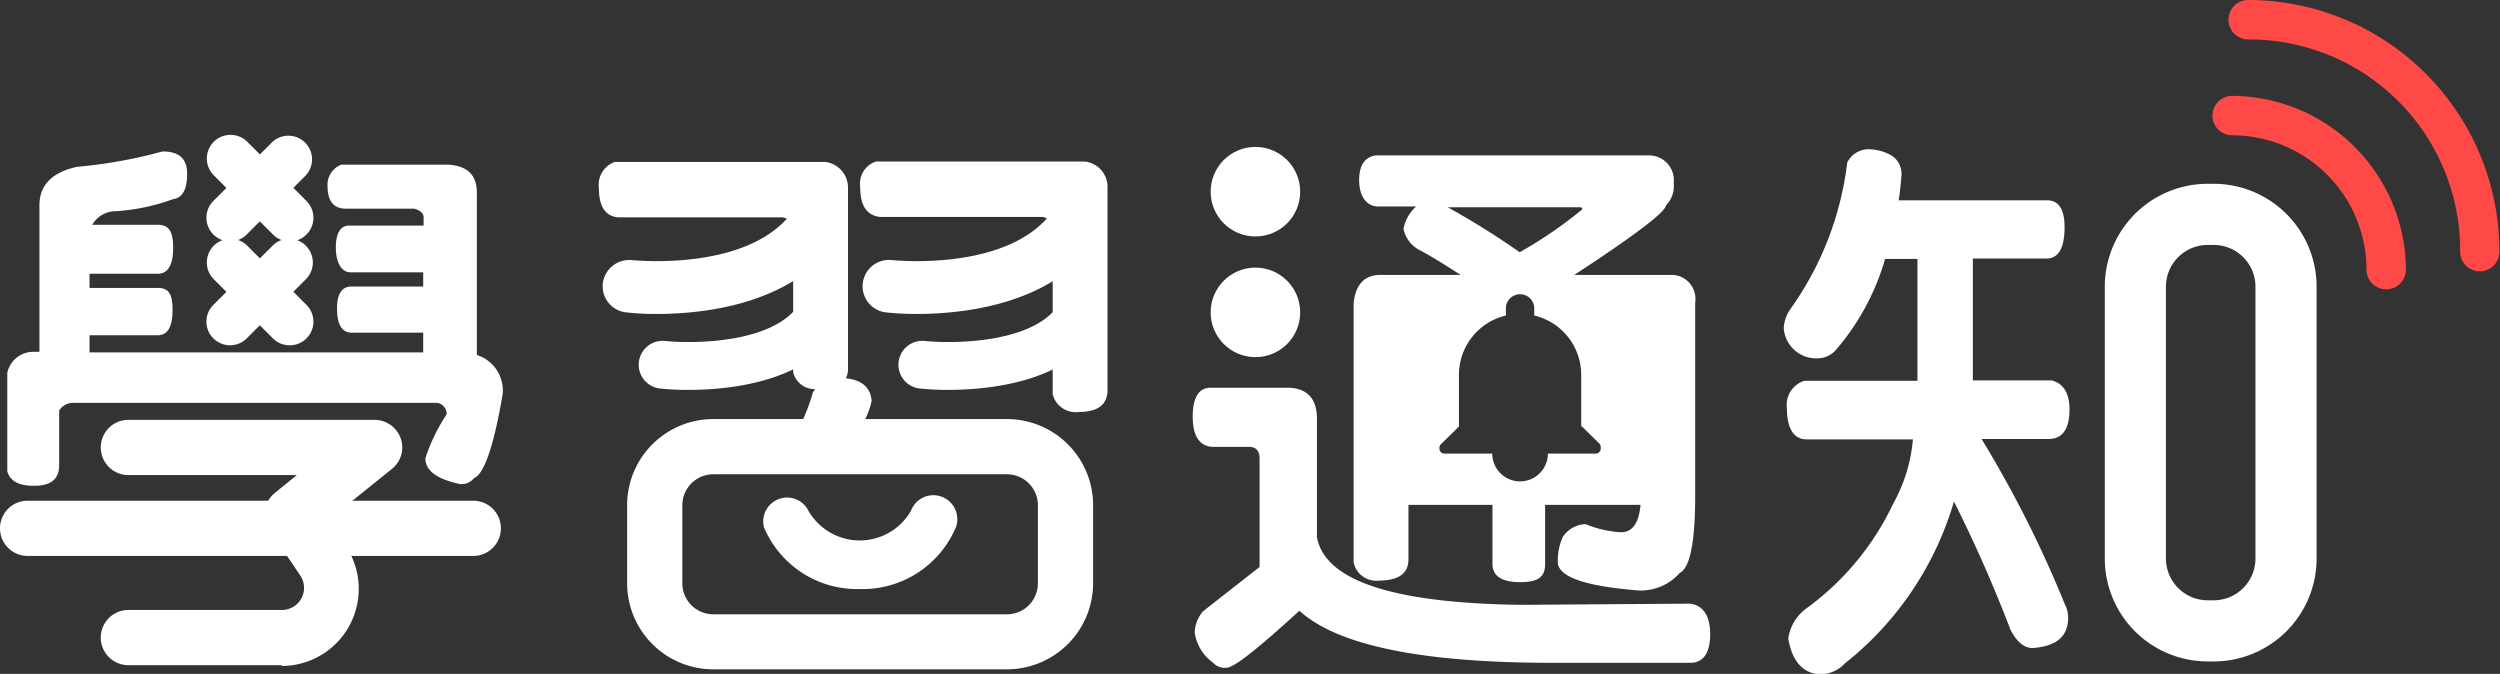
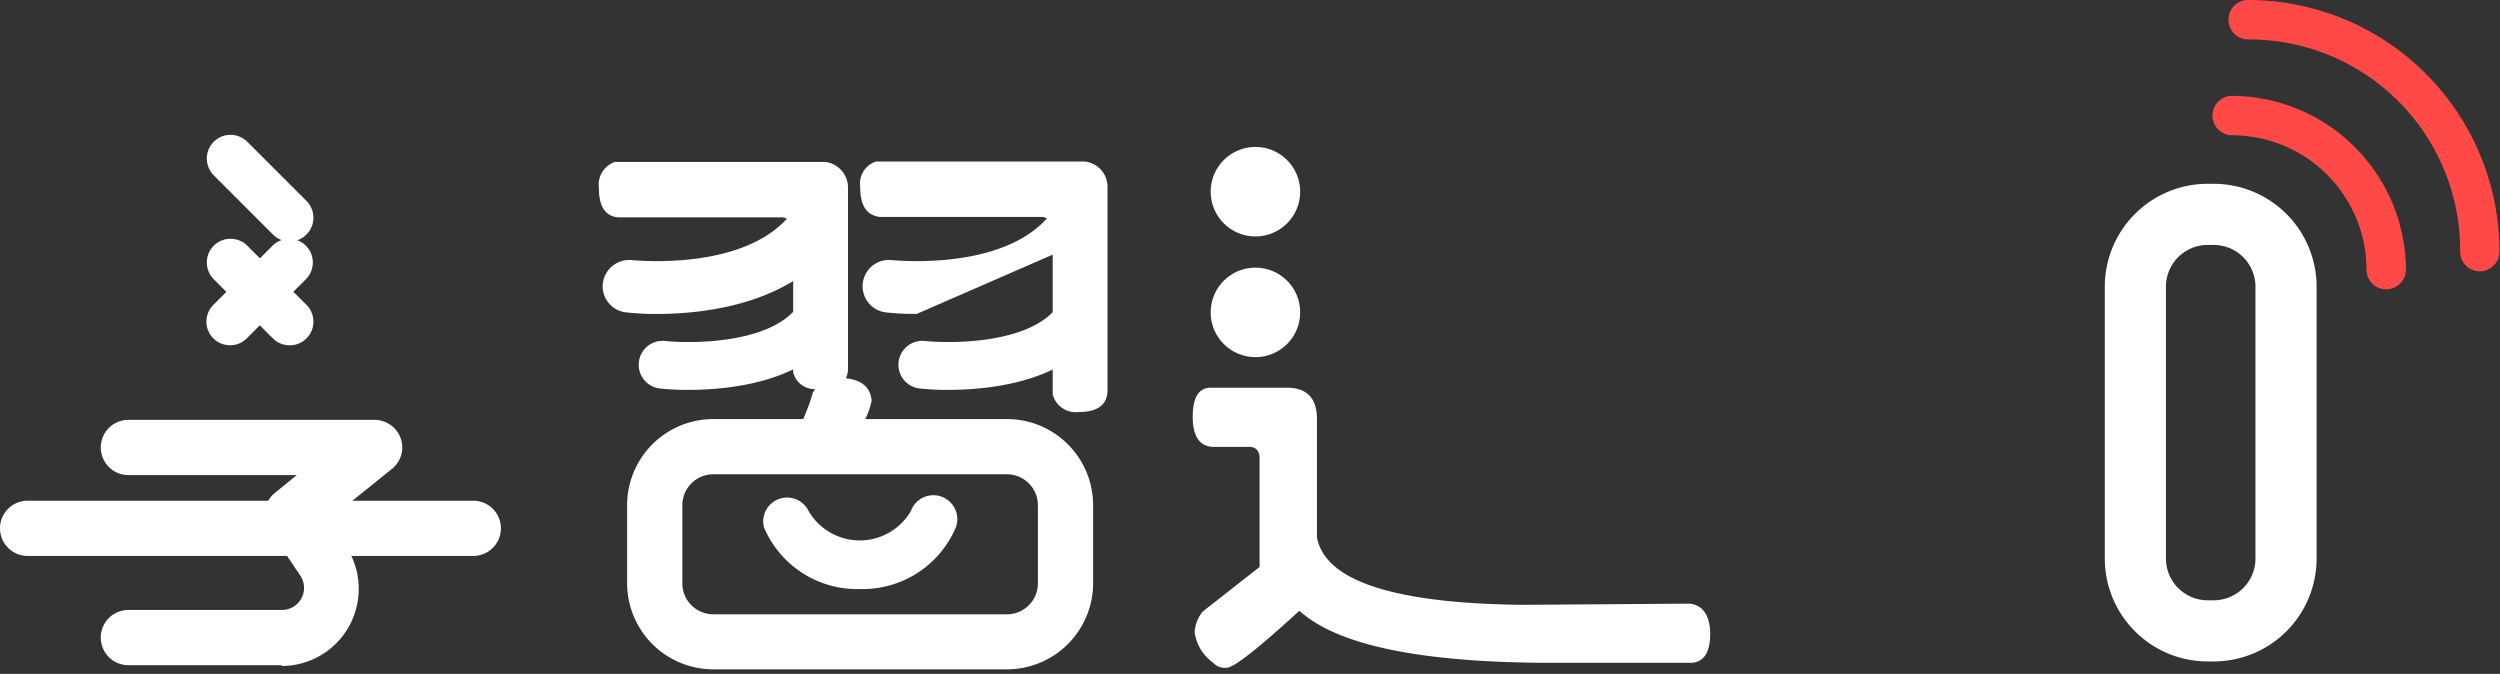
<svg xmlns="http://www.w3.org/2000/svg" viewBox="0 0 126.77 34.17">
  <rect x="0" y="0" width="126.77" height="34.17" fill="#333333" stroke="none" />
  <defs>
    <style>.cls-1{fill:#fff;}.cls-2{fill:#ff4947;}</style>
  </defs>
  <title>資產 58</title>
  <g id="圖層_2" data-name="圖層 2">
    <g id="圖層_1-2" data-name="圖層 1">
      <path class="cls-1" d="M112.25,33.54h-.31a5.22,5.22,0,0,1-5.21-5.21V14.54a5.22,5.22,0,0,1,5.21-5.22h.31a5.22,5.22,0,0,1,5.22,5.22V28.33A5.22,5.22,0,0,1,112.25,33.54Zm-.31-21.12a2.12,2.12,0,0,0-2.11,2.12V28.33a2.12,2.12,0,0,0,2.11,2.11h.31a2.12,2.12,0,0,0,2.12-2.11V14.54a2.12,2.12,0,0,0-2.12-2.12Z" />
      <path class="cls-1" d="M51.06,33.94H36.17a4.37,4.37,0,0,1-4.37-4.37V25.62a4.37,4.37,0,0,1,4.37-4.37H51.06a4.37,4.37,0,0,1,4.37,4.37v3.95A4.37,4.37,0,0,1,51.06,33.94ZM36.17,24.05a1.57,1.57,0,0,0-1.57,1.57v3.95a1.57,1.57,0,0,0,1.57,1.58H51.06a1.57,1.57,0,0,0,1.57-1.58V25.62a1.57,1.57,0,0,0-1.57-1.57Z" />
      <path class="cls-2" d="M121,14.67a1,1,0,0,1-1-1,6.82,6.82,0,0,0-6.81-6.81,1,1,0,1,1,0-2A8.86,8.86,0,0,1,122,13.65,1,1,0,0,1,121,14.67Z" />
      <path class="cls-2" d="M125.75,13.76a1,1,0,0,1-1-1A10.7,10.7,0,0,0,114,2a1,1,0,1,1,0-2,12.75,12.75,0,0,1,12.74,12.74A1,1,0,0,1,125.75,13.76Z" />
      <path class="cls-1" d="M14.3,33.73H6.51a1.4,1.4,0,0,1,0-2.8H14.3a1.12,1.12,0,0,0,.93-1.74l-1.59-2.36A1.4,1.4,0,0,1,13.93,25l1.12-.91H6.51a1.4,1.4,0,0,1,0-2.8H19a1.41,1.41,0,0,1,1.32.94,1.39,1.39,0,0,1-.45,1.55l-3.22,2.59.87,1.3a3.91,3.91,0,0,1-3.25,6.1Z" />
      <path class="cls-1" d="M24,28.19H1.4a1.4,1.4,0,0,1,0-2.8H24a1.4,1.4,0,0,1,0,2.8Z" />
      <path class="cls-1" d="M85.7,30.61l-8.55.06q-9.77-.12-10.37-3.43v-6c0-1-.47-1.53-1.39-1.58h-4c-.61,0-.91.51-.91,1.47s.33,1.49,1,1.53h1.86c.35,0,.53.2.53.59v5.5L61,31a1.77,1.77,0,0,0-.42,1.06,2.24,2.24,0,0,0,.92,1.53.8.8,0,0,0,.69.27c.39,0,1.63-1,3.7-2.89q2.9,2.64,12.83,2.64l7,0c.66,0,1-.52,1-1.45S86.36,30.69,85.7,30.61Z" />
-       <path class="cls-1" d="M100.48,22.26h3.4c.7,0,1.06-.5,1.06-1.5,0-.81-.3-1.31-.9-1.47h-4c0-.45,0-.89,0-1.34V13.11h3.73c.61,0,.92-.53.92-1.59,0-.87-.27-1.32-.81-1.36H96.28c.06-.39.1-.81.14-1.25a1.1,1.1,0,0,0-.67-1.11,2.36,2.36,0,0,0-1.08-.23,1.21,1.21,0,0,0-1,.67,16.06,16.06,0,0,1-2.86,7.4,1.88,1.88,0,0,0-.36,1,1.65,1.65,0,0,0,1.75,1.53,1.26,1.26,0,0,0,.89-.42,12.27,12.27,0,0,0,2.5-4.62h1.64v4.95c0,.41,0,.82,0,1.23H91.5a1.27,1.27,0,0,0-.89,1.39c0,1.06.37,1.58,1,1.58H97a8.11,8.11,0,0,1-1,3.26,13.91,13.91,0,0,1-4.4,5.31,2.28,2.28,0,0,0-.92,1.53c.19,1.12.7,1.72,1.53,1.81a1.72,1.72,0,0,0,1.34-.55,16.29,16.29,0,0,0,5.53-8.21,70.32,70.32,0,0,1,2.87,6.51c.32.61.69.92,1.11.92,1.21-.08,1.81-.59,1.81-1.53a1.45,1.45,0,0,0-.17-.7A57.84,57.84,0,0,0,100.48,22.26Z" />
      <path class="cls-1" d="M43.61,29.87a5.13,5.13,0,0,1-4.87-3.13A1.21,1.21,0,0,1,41,25.91a3,3,0,0,0,5.19,0,1.21,1.21,0,0,1,2.28.83A5.14,5.14,0,0,1,43.61,29.87Z" />
      <circle class="cls-1" cx="63.66" cy="9.72" r="2.27" />
      <circle class="cls-1" cx="63.66" cy="15.84" r="2.27" />
      <path class="cls-1" d="M55,8.19H44.42a1.18,1.18,0,0,0-.8,1.3c0,.93.32,1.43,1,1.51H52.8a.58.58,0,0,1,.58.58V20a1.21,1.21,0,0,0,1.34.89c.92,0,1.41-.35,1.44-1.05V9.47A1.29,1.29,0,0,0,55,8.19Z" />
      <path class="cls-1" d="M42.89,19.18A1,1,0,0,0,43,18.7V9.49a1.31,1.31,0,0,0-1.17-1.28H31.18a1.23,1.23,0,0,0-.81,1.34c0,.91.32,1.4.95,1.47h8.32a.6.6,0,0,1,.58.59v7.26a1.11,1.11,0,0,0,1.11.86l-.11.17a10.26,10.26,0,0,1-.64,1.67H43.7a3.93,3.93,0,0,0,.5-1.25C44.14,19.65,43.71,19.27,42.89,19.18Z" />
      <path class="cls-1" d="M33.3,15.92a13.36,13.36,0,0,1-1.55-.08,1.33,1.33,0,0,1-1.18-1.48,1.35,1.35,0,0,1,1.48-1.17h0c.06,0,6.25.66,8.34-2.75A1.33,1.33,0,0,1,42.22,10a1.34,1.34,0,0,1,.45,1.84C40.47,15.42,35.76,15.92,33.3,15.92Z" />
-       <path class="cls-1" d="M46.48,15.92a13.82,13.82,0,0,1-1.56-.08,1.33,1.33,0,0,1,.31-2.65h0c.06,0,6.25.66,8.33-2.75a1.34,1.34,0,0,1,2.28,1.4C53.65,15.42,48.94,15.92,46.48,15.92Z" />
+       <path class="cls-1" d="M46.48,15.92a13.82,13.82,0,0,1-1.56-.08,1.33,1.33,0,0,1,.31-2.65h0c.06,0,6.25.66,8.33-2.75a1.34,1.34,0,0,1,2.28,1.4Z" />
      <path class="cls-1" d="M34.9,19.77a12.6,12.6,0,0,1-1.43-.07,1.21,1.21,0,1,1,.26-2.41c1.44.15,5.48.12,6.78-1.84a1.22,1.22,0,0,1,2,1.34C40.82,19.38,37,19.77,34.9,19.77Z" />
      <path class="cls-1" d="M48.08,19.77a13.07,13.07,0,0,1-1.44-.07,1.21,1.21,0,0,1,.26-2.41c1.45.15,5.49.12,6.79-1.84a1.21,1.21,0,1,1,2,1.34C54,19.38,50.17,19.77,48.08,19.77Z" />
-       <path class="cls-1" d="M84.83,13.94h-5q4.59-3,4.65-3.53a1.38,1.38,0,0,0,.39-1.11,1.26,1.26,0,0,0-1.23-1.42H69.75c-.55.09-.83.51-.83,1.25s.3,1.28.89,1.34h2a2,2,0,0,0-.64,1.14,1.57,1.57,0,0,0,.89,1.11c.67.37,1.33.78,2,1.22H70c-.81,0-1.27.49-1.36,1.45V28.52a1.17,1.17,0,0,0,1.28.92q1.5,0,1.5-1.08V25.6h4.26v3c0,.61.47.92,1.42.92s1.25-.31,1.25-.92v-3h4.84c-.09.93-.41,1.39-1,1.39a5.49,5.49,0,0,1-1.78-.41,1.42,1.42,0,0,0-1.17.66A2.9,2.9,0,0,0,79,28.61c.15.67,1.43,1.1,3.84,1.31a2.64,2.64,0,0,0,2.34-.87c.52-.26.78-1.57.78-3.95V15.34A1.22,1.22,0,0,0,84.83,13.94ZM73.41,10.51l-.08,0h6.76c.09,0,.14,0,.14.11a21.78,21.78,0,0,1-3.17,2.17A40.44,40.44,0,0,0,73.41,10.51Zm7.76,12.24a.25.25,0,0,1-.25.25H78.49a1.41,1.41,0,0,1-2.82,0H73.24a.25.25,0,0,1-.25-.25V22.7a.25.25,0,0,1,.08-.18l.91-.89V19a3.09,3.09,0,0,1,2.38-3v-.36a.72.72,0,1,1,1.44,0V16a3.09,3.09,0,0,1,2.38,3v2.59l.91.89a.25.25,0,0,1,.08.18Z" />
-       <path class="cls-1" d="M24.18,18V9.77c0-.89-.48-1.36-1.44-1.42H17.31a1.08,1.08,0,0,0-.7,1.09c0,.76.31,1.14.92,1.14H21c.32.09.48.24.48.44v.42H17.7c-.45,0-.67.41-.67,1.11s.25,1.26.75,1.26h3.68v.72H17.75q-.66.06-.66,1.11,0,1.23.75,1.23h3.62v1H4.54V17H8c.5,0,.75-.43.75-1.28s-.22-1.08-.67-1.12H4.54v-.72H8c.52,0,.78-.44.78-1.31s-.23-1.13-.7-1.17H4.68a1.36,1.36,0,0,1,1.19-.69,10.28,10.28,0,0,0,2.9-.61c.48-.06.72-.49.72-1.28S9.07,7.68,8.24,7.68a24.59,24.59,0,0,1-4.34.78Q2,8.88,2,10.41v7.43H1.67A1.35,1.35,0,0,0,.37,18.9v5c.14.49.58.73,1.3.73C2.56,24.66,3,24.3,3,23.6V20.82a.84.84,0,0,1,.61-.39H22.18a.57.57,0,0,1,.47.58,9.06,9.06,0,0,0-1.08,2.23c0,.63.59,1.06,1.78,1.31a.81.81,0,0,0,.69-.31c.5-.19,1-1.6,1.45-4.26A1.89,1.89,0,0,0,24.18,18Z" />
      <path class="cls-1" d="M14.68,12.24a1.16,1.16,0,0,1-.84-.35l-3-3a1.2,1.2,0,0,1,1.7-1.7l3,3a1.2,1.2,0,0,1,0,1.7A1.16,1.16,0,0,1,14.68,12.24Z" />
-       <path class="cls-1" d="M11.67,12.24a1.18,1.18,0,0,1-.85-.35,1.2,1.2,0,0,1,0-1.7l3-3a1.2,1.2,0,0,1,1.69,1.7l-3,3A1.16,1.16,0,0,1,11.67,12.24Z" />
      <path class="cls-1" d="M14.68,17.51a1.2,1.2,0,0,1-.84-.35l-3-3a1.2,1.2,0,0,1,1.7-1.7l3,3a1.2,1.2,0,0,1-.85,2.05Z" />
      <path class="cls-1" d="M11.67,17.51a1.22,1.22,0,0,1-.85-.35,1.2,1.2,0,0,1,0-1.7l3-3a1.19,1.19,0,0,1,1.69,0,1.2,1.2,0,0,1,0,1.7l-3,3A1.2,1.2,0,0,1,11.67,17.51Z" />
    </g>
  </g>
</svg>